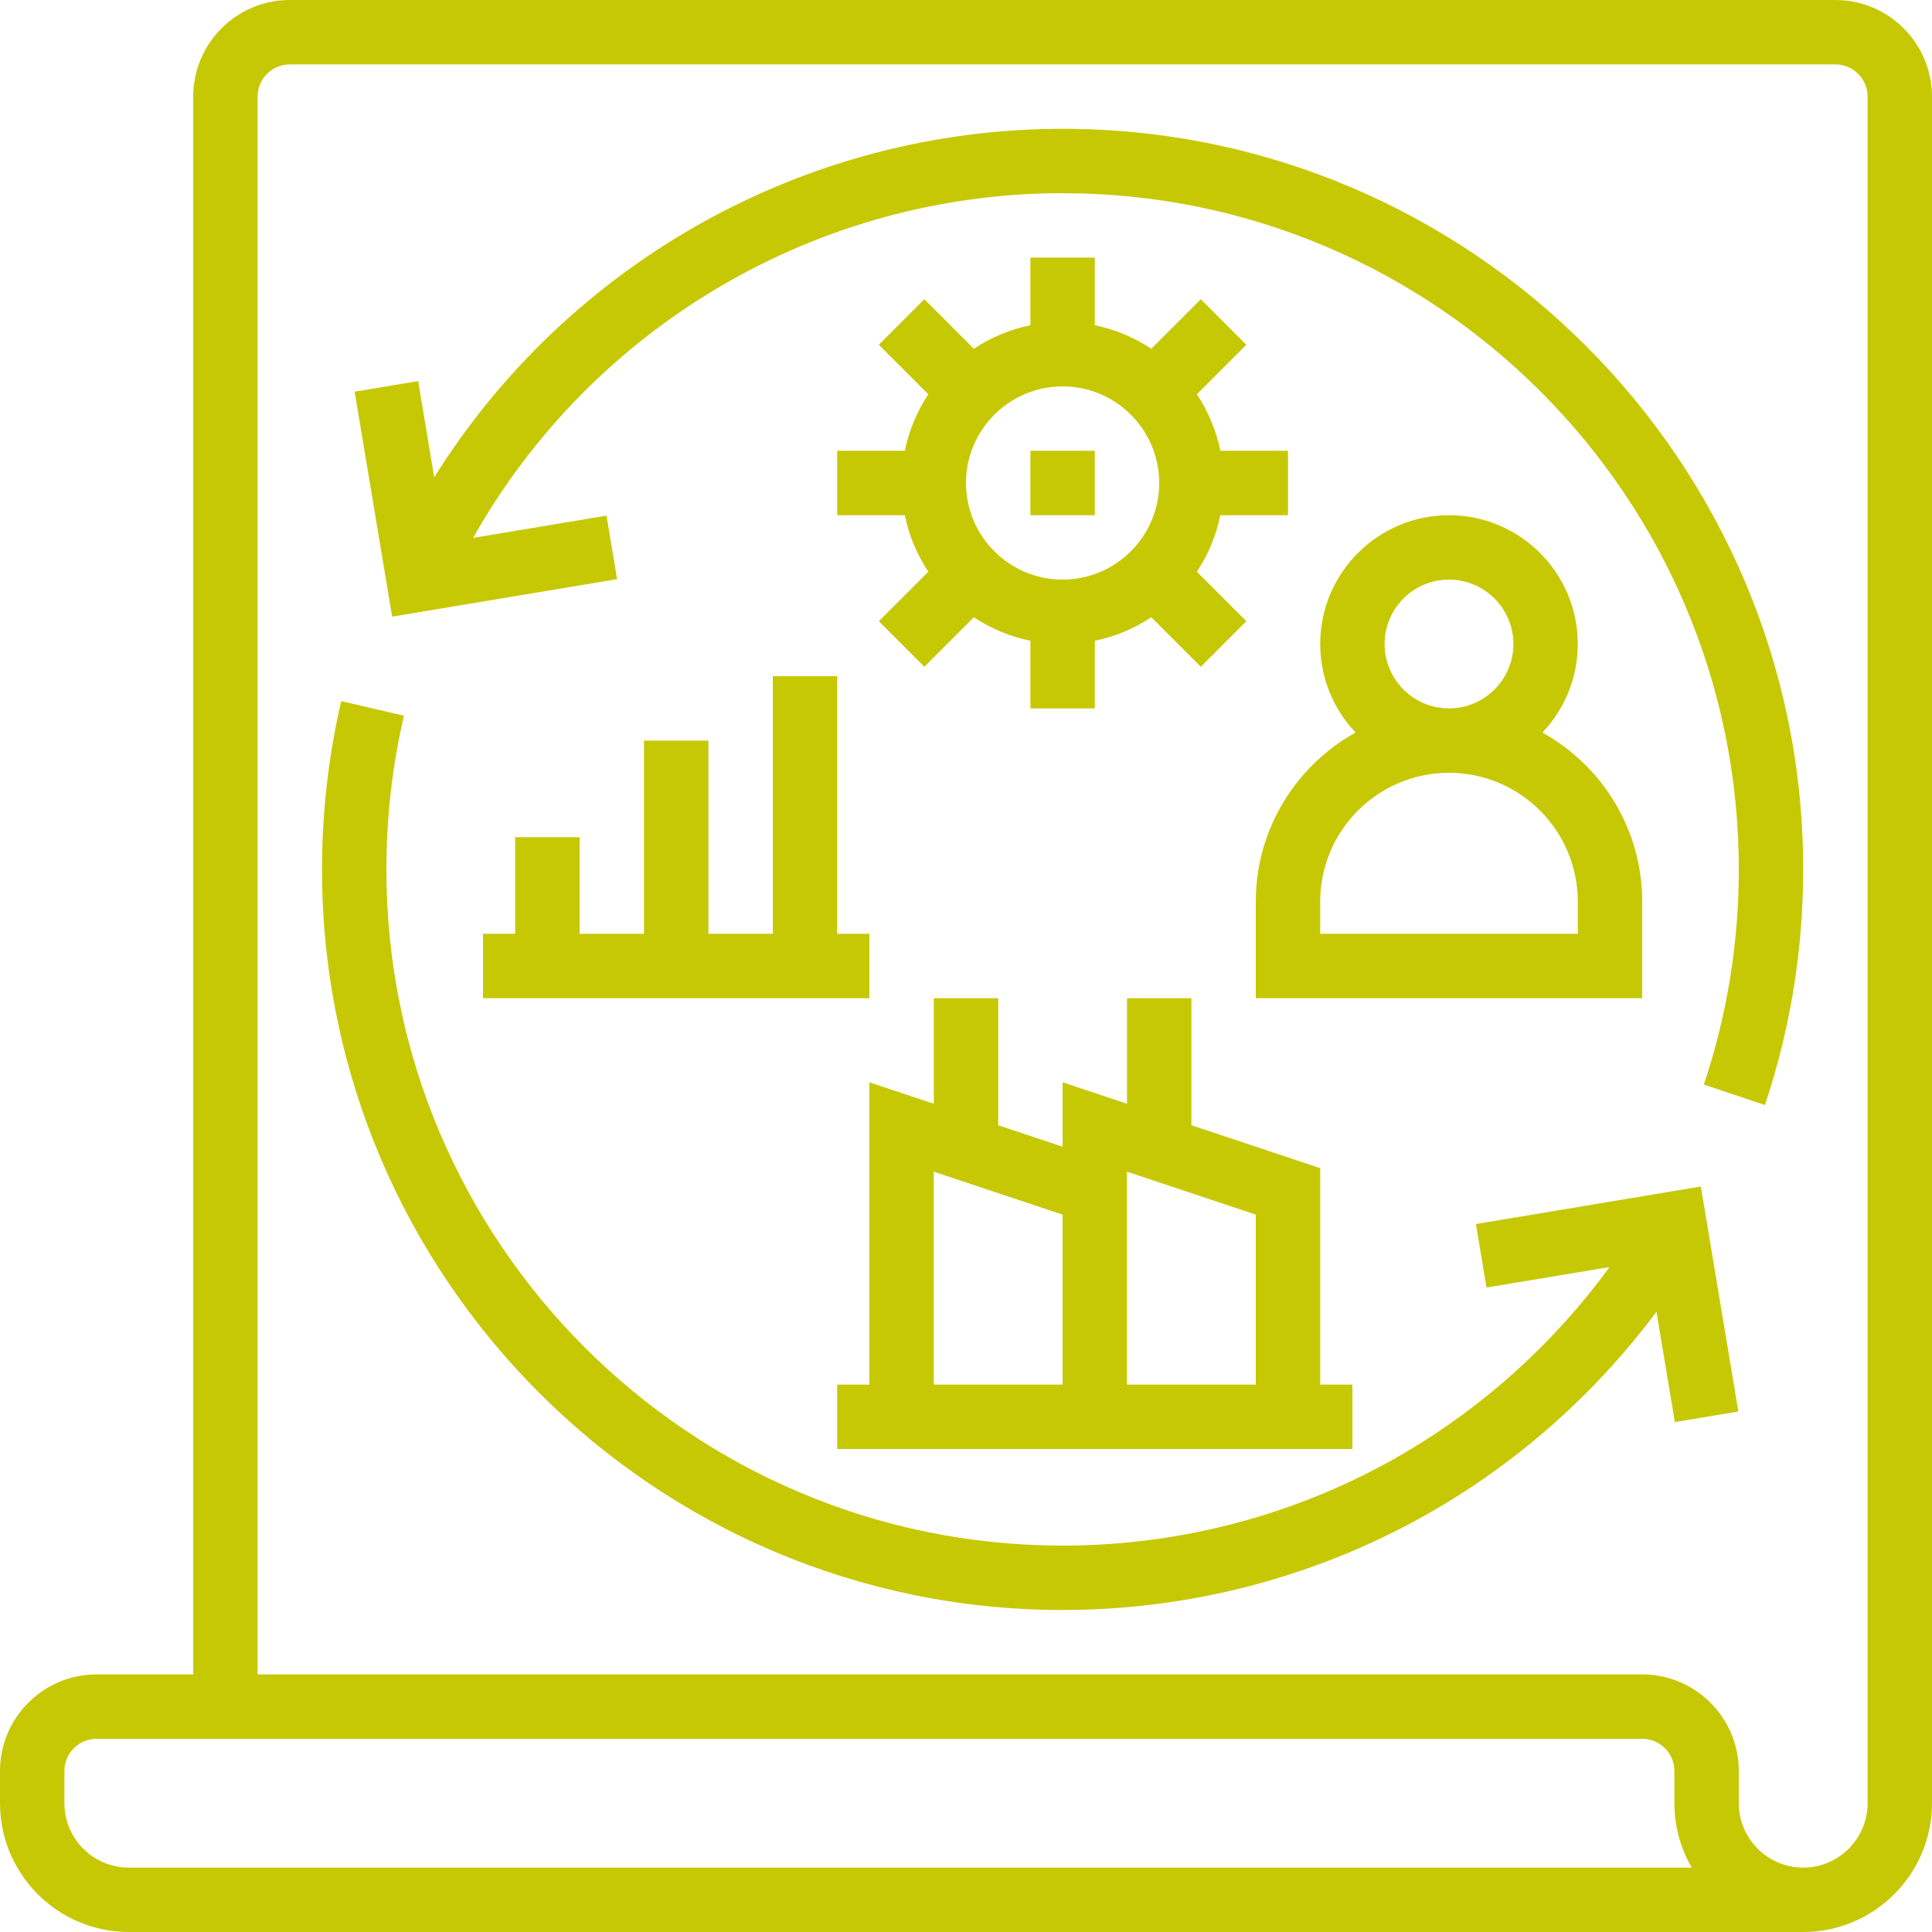
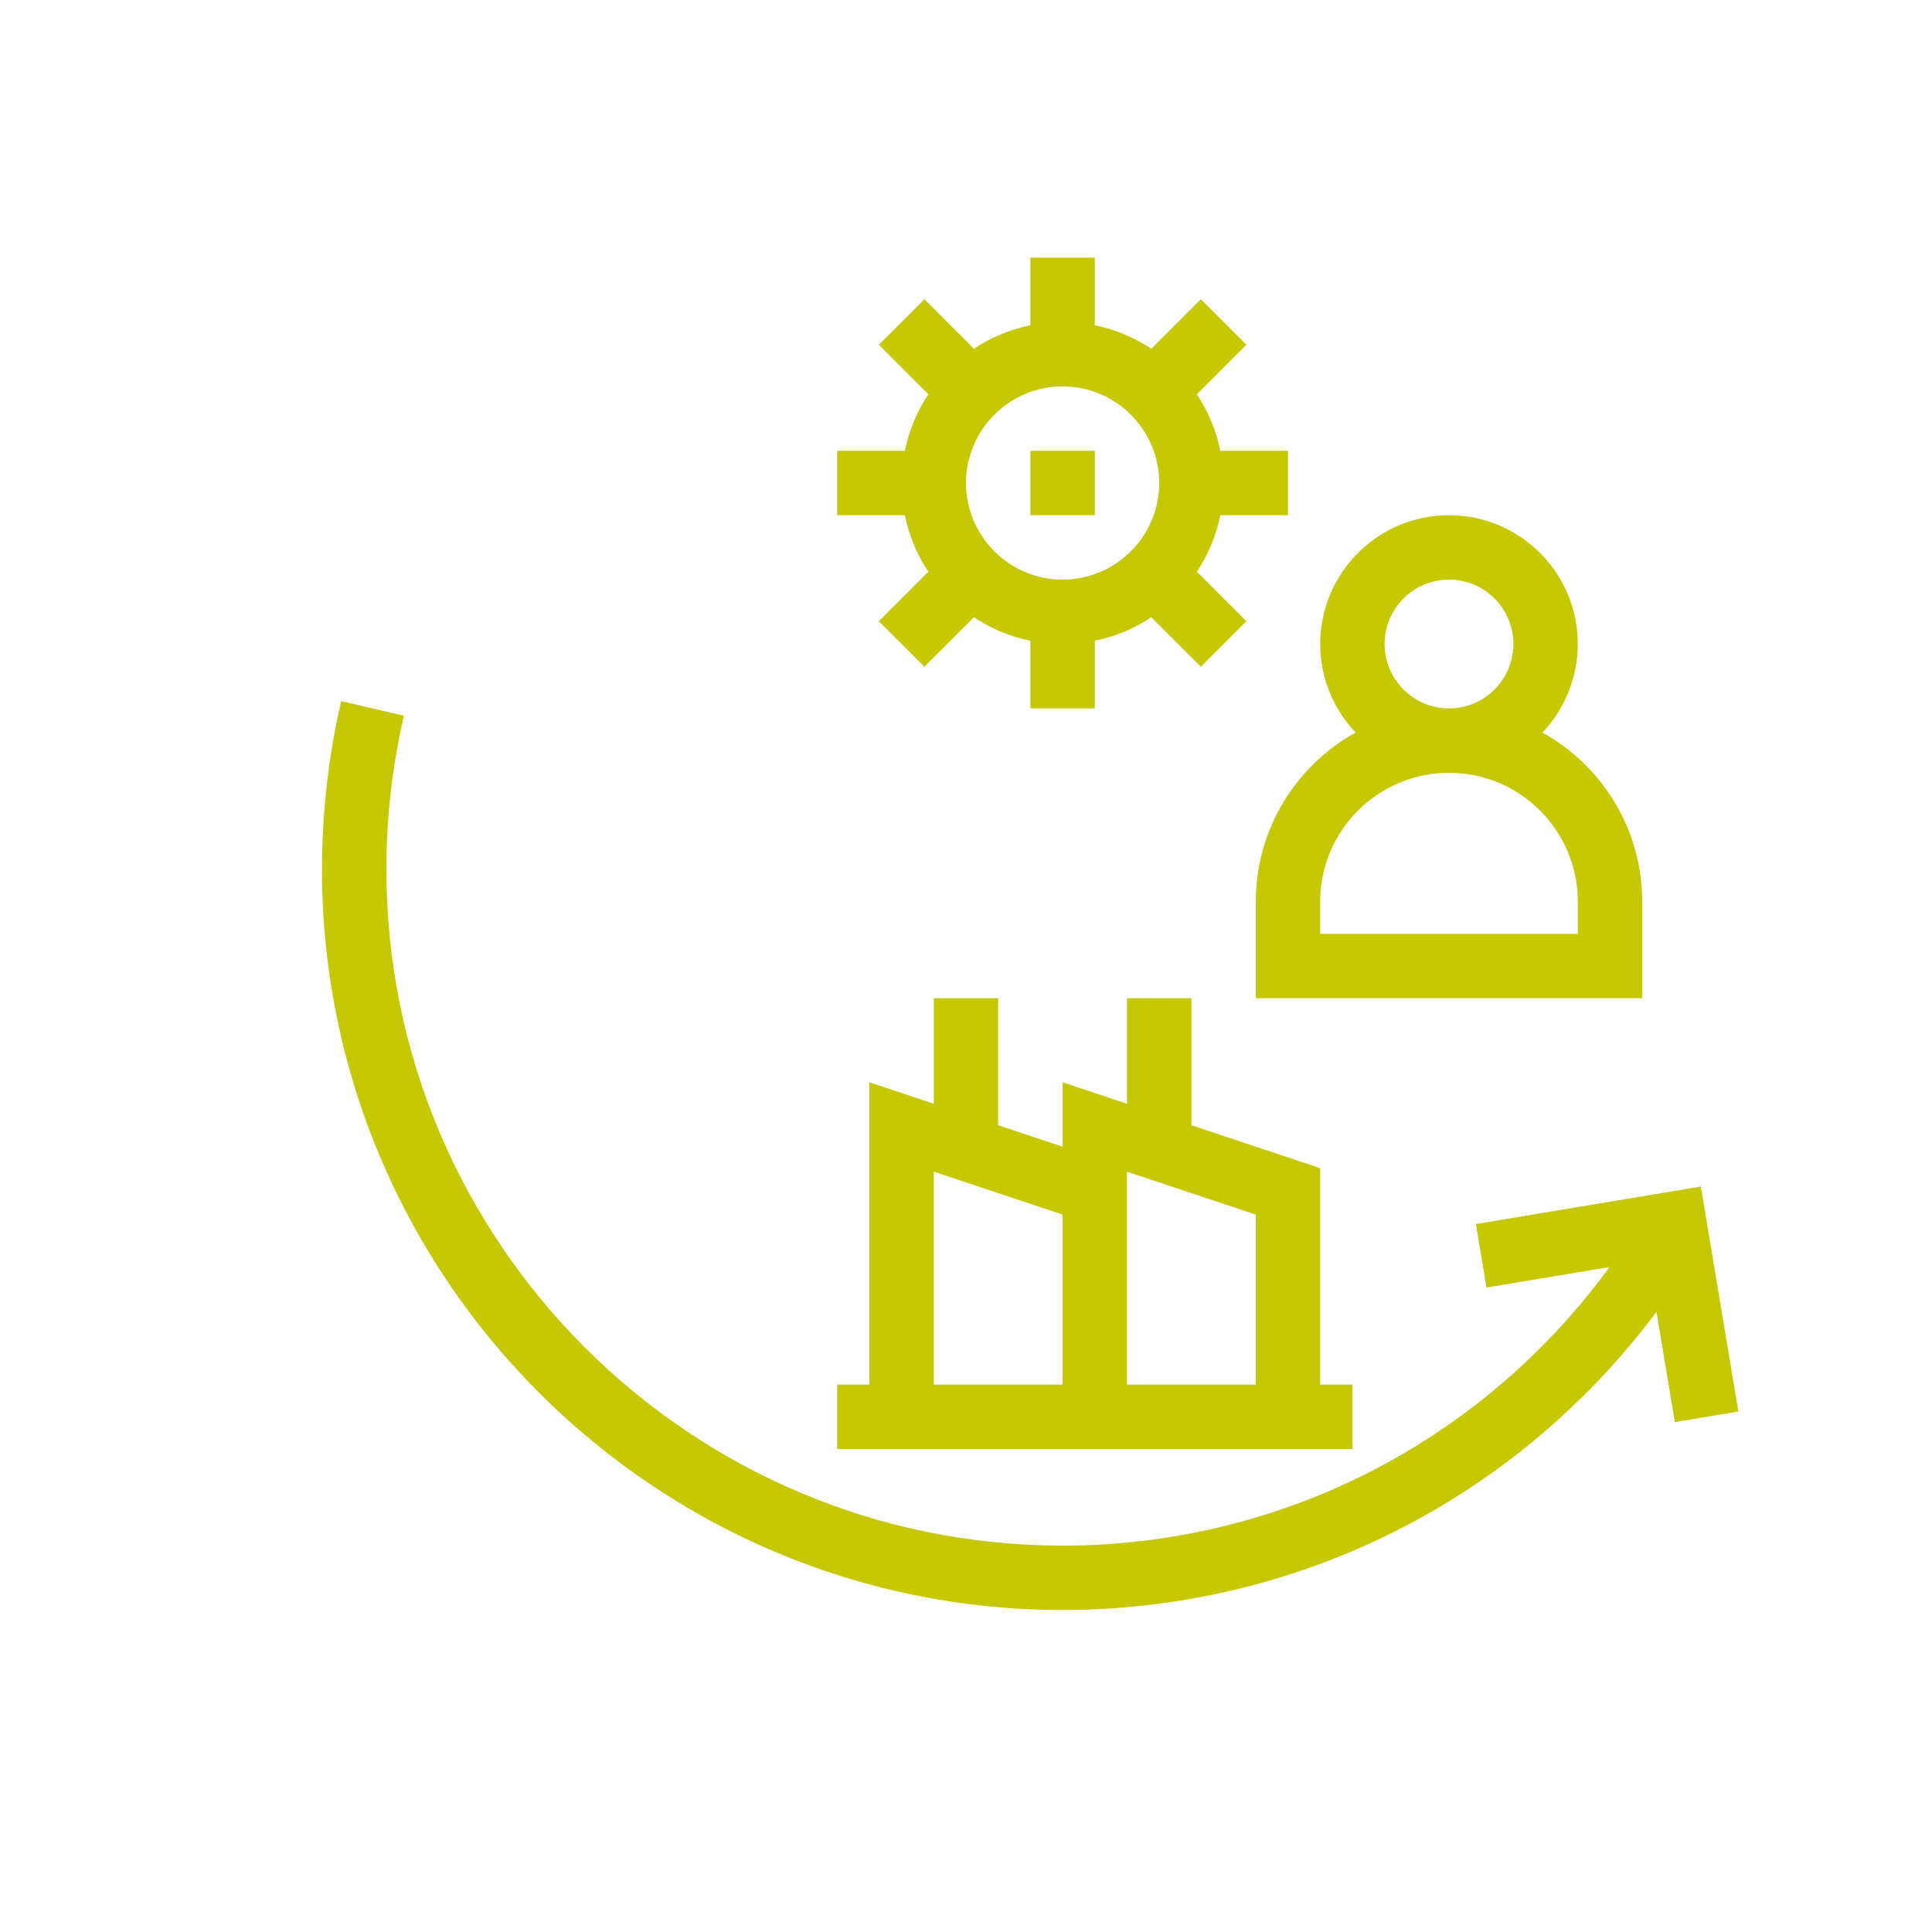
<svg xmlns="http://www.w3.org/2000/svg" fill="#c7c804" height="480" preserveAspectRatio="xMidYMid meet" version="1" viewBox="16.0 16.0 480.0 480.0" width="480" zoomAndPan="magnify">
  <g id="change1_1">
-     <path d="M 480 464 C 480 472.82 472.82 480 464 480 C 455.18 480 448 472.82 448 464 L 448 456 C 448 442.766 437.234 432 424 432 L 80 432 L 80 40 C 80 35.59 83.59 32 88 32 L 472 32 C 476.41 32 480 35.59 480 40 Z M 48 480 C 39.176 480 32 472.82 32 464 L 32 456 C 32 451.59 35.59 448 40 448 L 424 448 C 428.41 448 432 451.59 432 456 L 432 464 C 432 469.824 433.574 475.289 436.305 480 Z M 472 16 L 88 16 C 74.766 16 64 26.766 64 40 L 64 432 L 40 432 C 26.766 432 16 442.766 16 456 L 16 464 C 16 481.645 30.355 496 48 496 L 464 496 C 481.645 496 496 481.645 496 464 L 496 40 C 496 26.766 485.234 16 472 16" fill="inherit" />
-     <path d="M 144 224 L 144 248 L 136 248 L 136 264 L 232 264 L 232 248 L 224 248 L 224 184 L 208 184 L 208 248 L 192 248 L 192 200 L 176 200 L 176 248 L 160 248 L 160 224 L 144 224" fill="inherit" />
    <path d="M 280 112 C 293.234 112 304 122.766 304 136 C 304 149.234 293.234 160 280 160 C 266.766 160 256 149.234 256 136 C 256 122.766 266.766 112 280 112 Z M 224 128 L 224 144 L 240.805 144 C 241.844 149.102 243.859 153.844 246.645 158.043 L 234.344 170.344 L 245.656 181.656 L 257.957 169.355 C 262.156 172.141 266.898 174.156 272 175.195 L 272 192 L 288 192 L 288 175.195 C 293.102 174.156 297.844 172.141 302.043 169.355 L 314.344 181.656 L 325.656 170.344 L 313.355 158.043 C 316.141 153.844 318.156 149.102 319.195 144 L 336 144 L 336 128 L 319.195 128 C 318.156 122.898 316.141 118.156 313.355 113.957 L 325.656 101.656 L 314.344 90.344 L 302.043 102.645 C 297.844 99.859 293.102 97.844 288 96.805 L 288 80 L 272 80 L 272 96.805 C 266.898 97.844 262.156 99.859 257.957 102.645 L 245.656 90.344 L 234.344 101.656 L 246.645 113.957 C 243.859 118.156 241.844 122.898 240.805 128 L 224 128" fill="inherit" />
    <path d="M 344 240 C 344 222.355 358.355 208 376 208 C 393.645 208 408 222.355 408 240 L 408 248 L 344 248 Z M 376 160 C 384.82 160 392 167.18 392 176 C 392 184.82 384.82 192 376 192 C 367.18 192 360 184.82 360 176 C 360 167.18 367.18 160 376 160 Z M 328 240 L 328 264 L 424 264 L 424 240 C 424 221.945 413.977 206.191 399.203 198 C 404.648 192.262 408 184.516 408 176 C 408 158.355 393.645 144 376 144 C 358.355 144 344 158.355 344 176 C 344 184.516 347.352 192.262 352.797 198 C 338.023 206.191 328 221.945 328 240" fill="inherit" />
    <path d="M 288 128 L 272 128 L 272 144 L 288 144 L 288 128" fill="inherit" />
    <path d="M 280 317.766 L 280 360 L 248 360 L 248 307.102 Z M 296 307.102 L 328 317.766 L 328 360 L 296 360 Z M 248 264 L 248 290.234 L 232 284.898 L 232 360 L 224 360 L 224 376 L 352 376 L 352 360 L 344 360 L 344 306.234 L 312 295.566 L 312 264 L 296 264 L 296 290.234 L 280 284.898 L 280 300.898 L 264 295.566 L 264 264 L 248 264" fill="inherit" />
-     <path d="M 280 48 C 216.07 48 157.184 81.301 123.875 134.59 L 119.891 110.684 L 104.109 113.316 L 113.426 169.207 L 169.316 159.891 L 166.684 144.109 L 133.539 149.633 C 163.102 97.156 219.043 64 280 64 C 372.637 64 448 139.363 448 232 C 448 250.297 445.078 268.281 439.316 285.457 L 454.488 290.543 C 460.801 271.727 464 252.031 464 232 C 464 130.543 381.457 48 280 48" fill="inherit" />
    <path d="M 382.684 320.109 L 385.316 335.891 L 415.883 330.797 C 402.254 349.5 384.84 365.316 364.812 377.055 C 339.195 392.066 309.867 400 280 400 C 187.363 400 112 324.637 112 232 C 112 219.102 113.465 206.254 116.355 193.812 L 100.773 190.188 C 97.605 203.816 96 217.887 96 232 C 96 333.457 178.543 416 280 416 C 312.707 416 344.832 407.305 372.898 390.859 C 394.219 378.367 412.812 361.648 427.543 341.914 L 432.109 369.316 L 447.891 366.684 L 438.574 310.793 L 382.684 320.109" fill="inherit" />
  </g>
</svg>